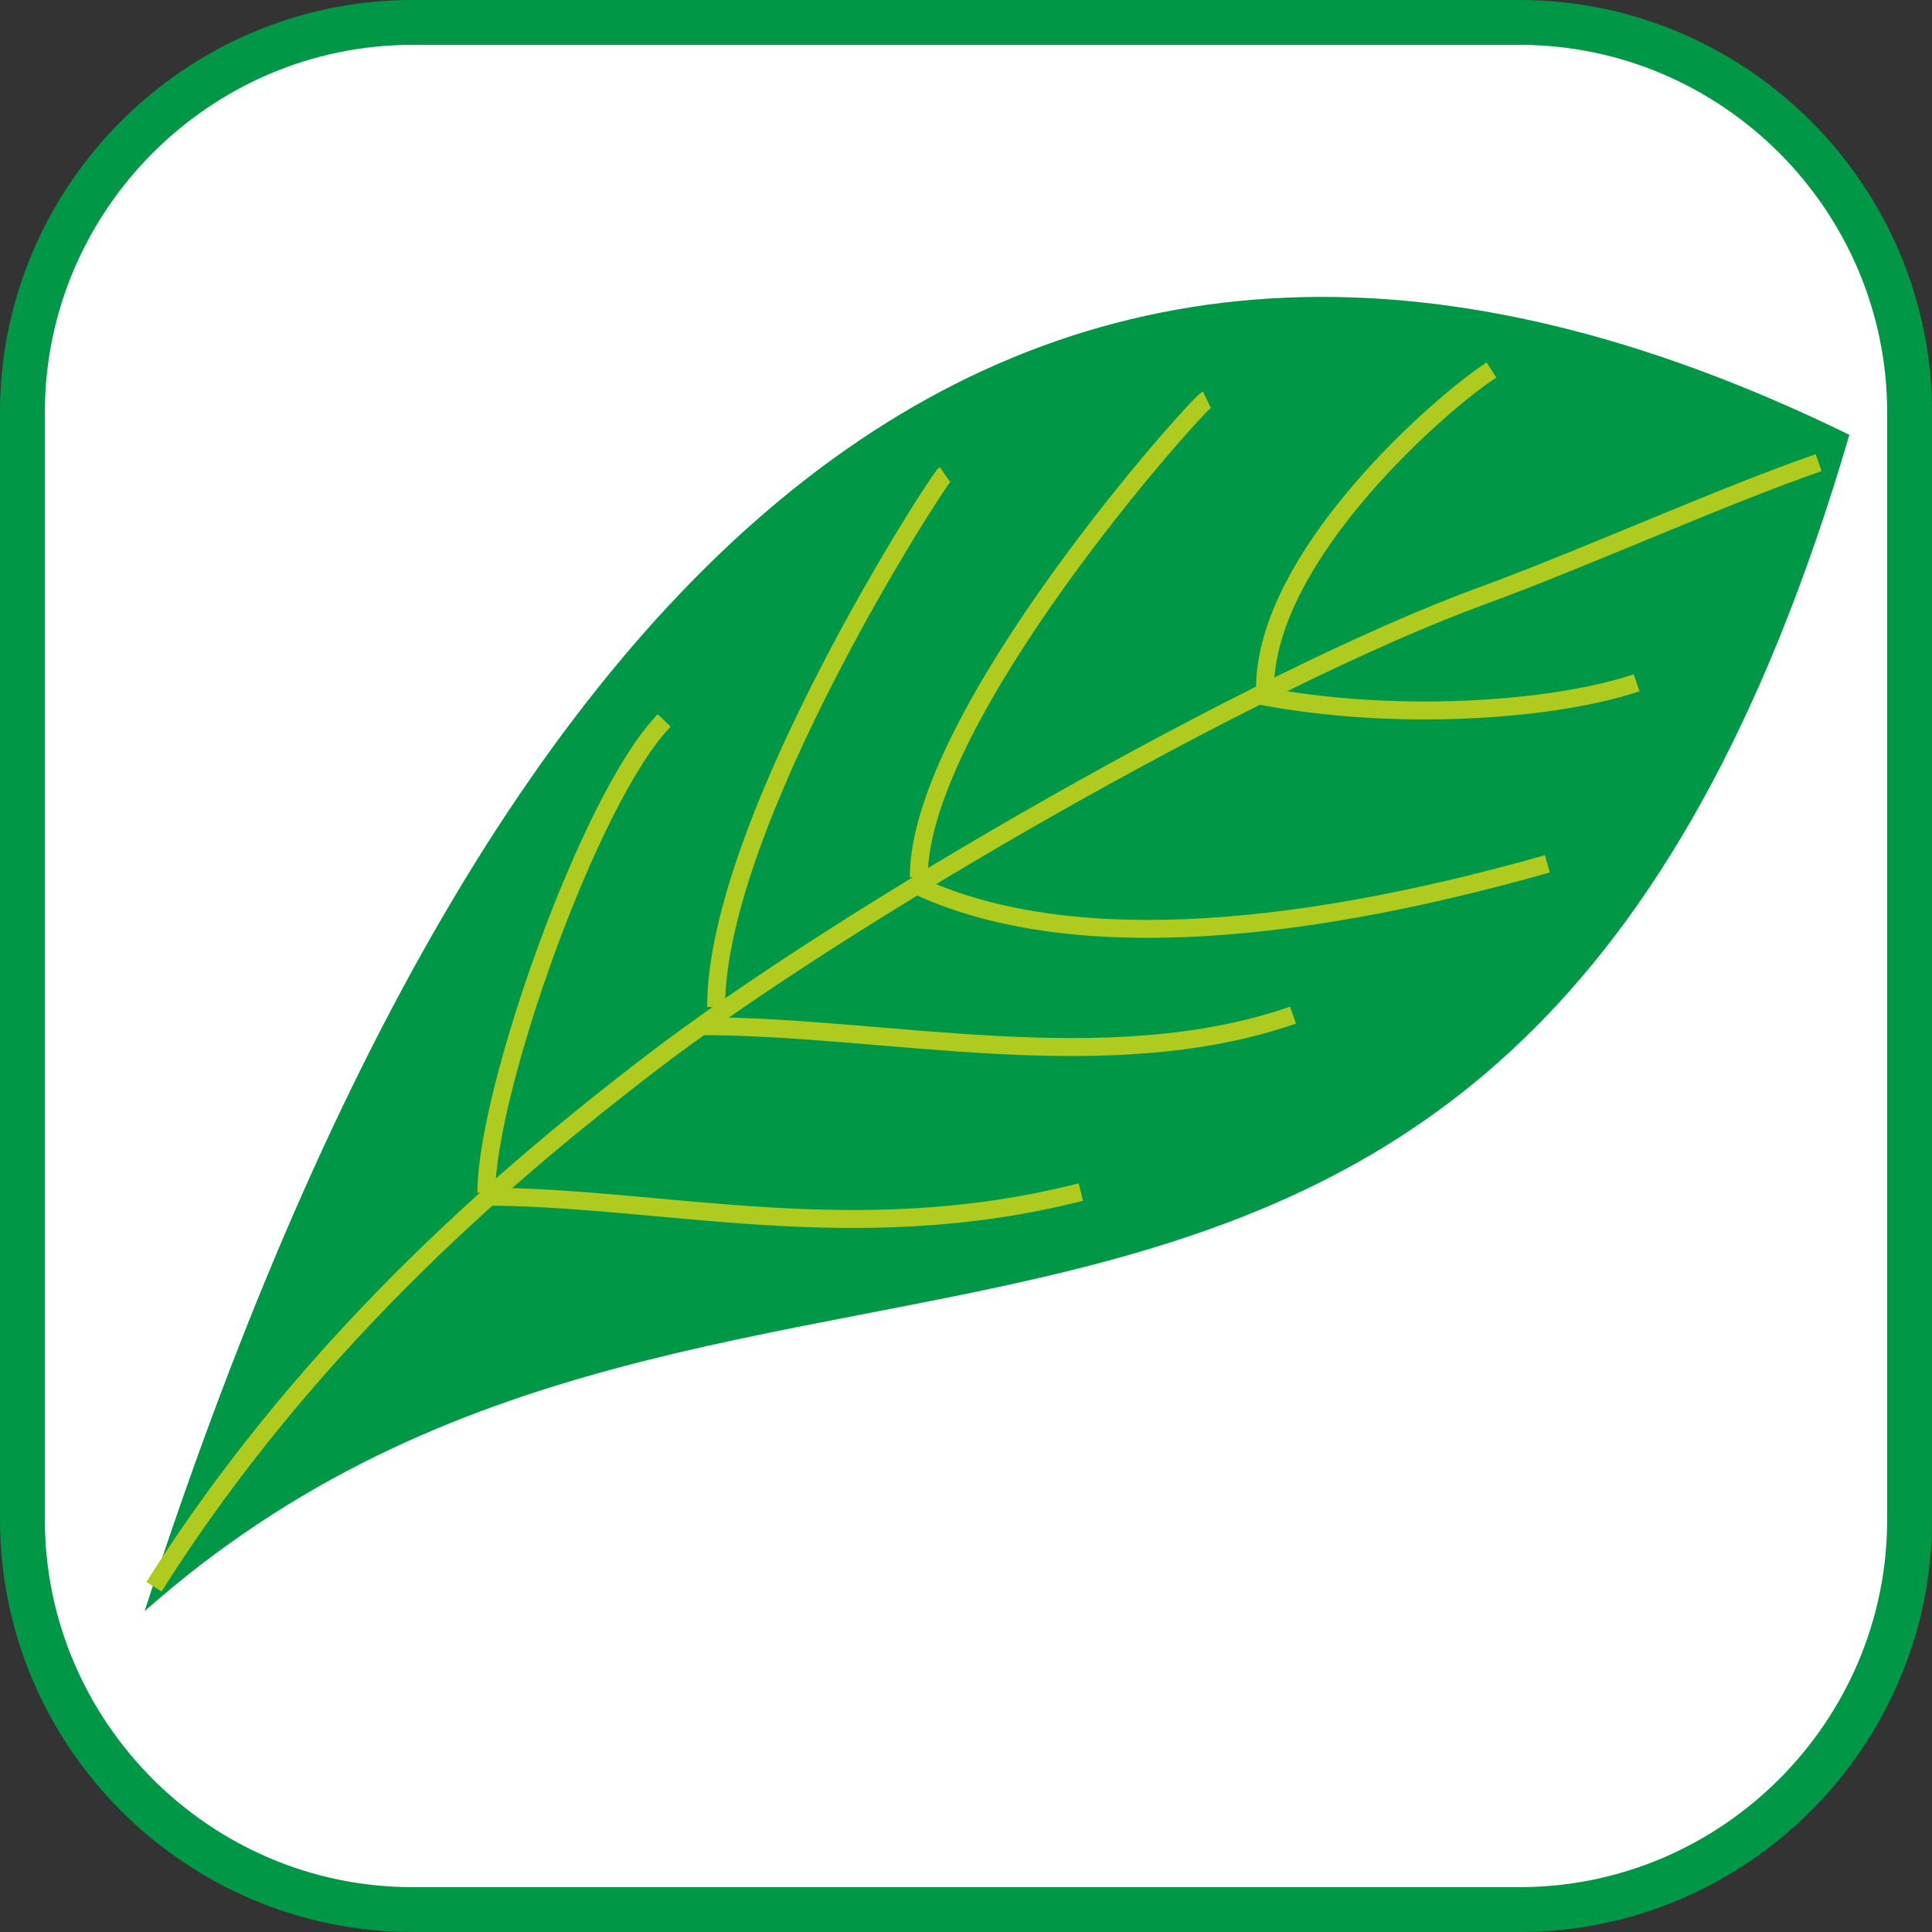
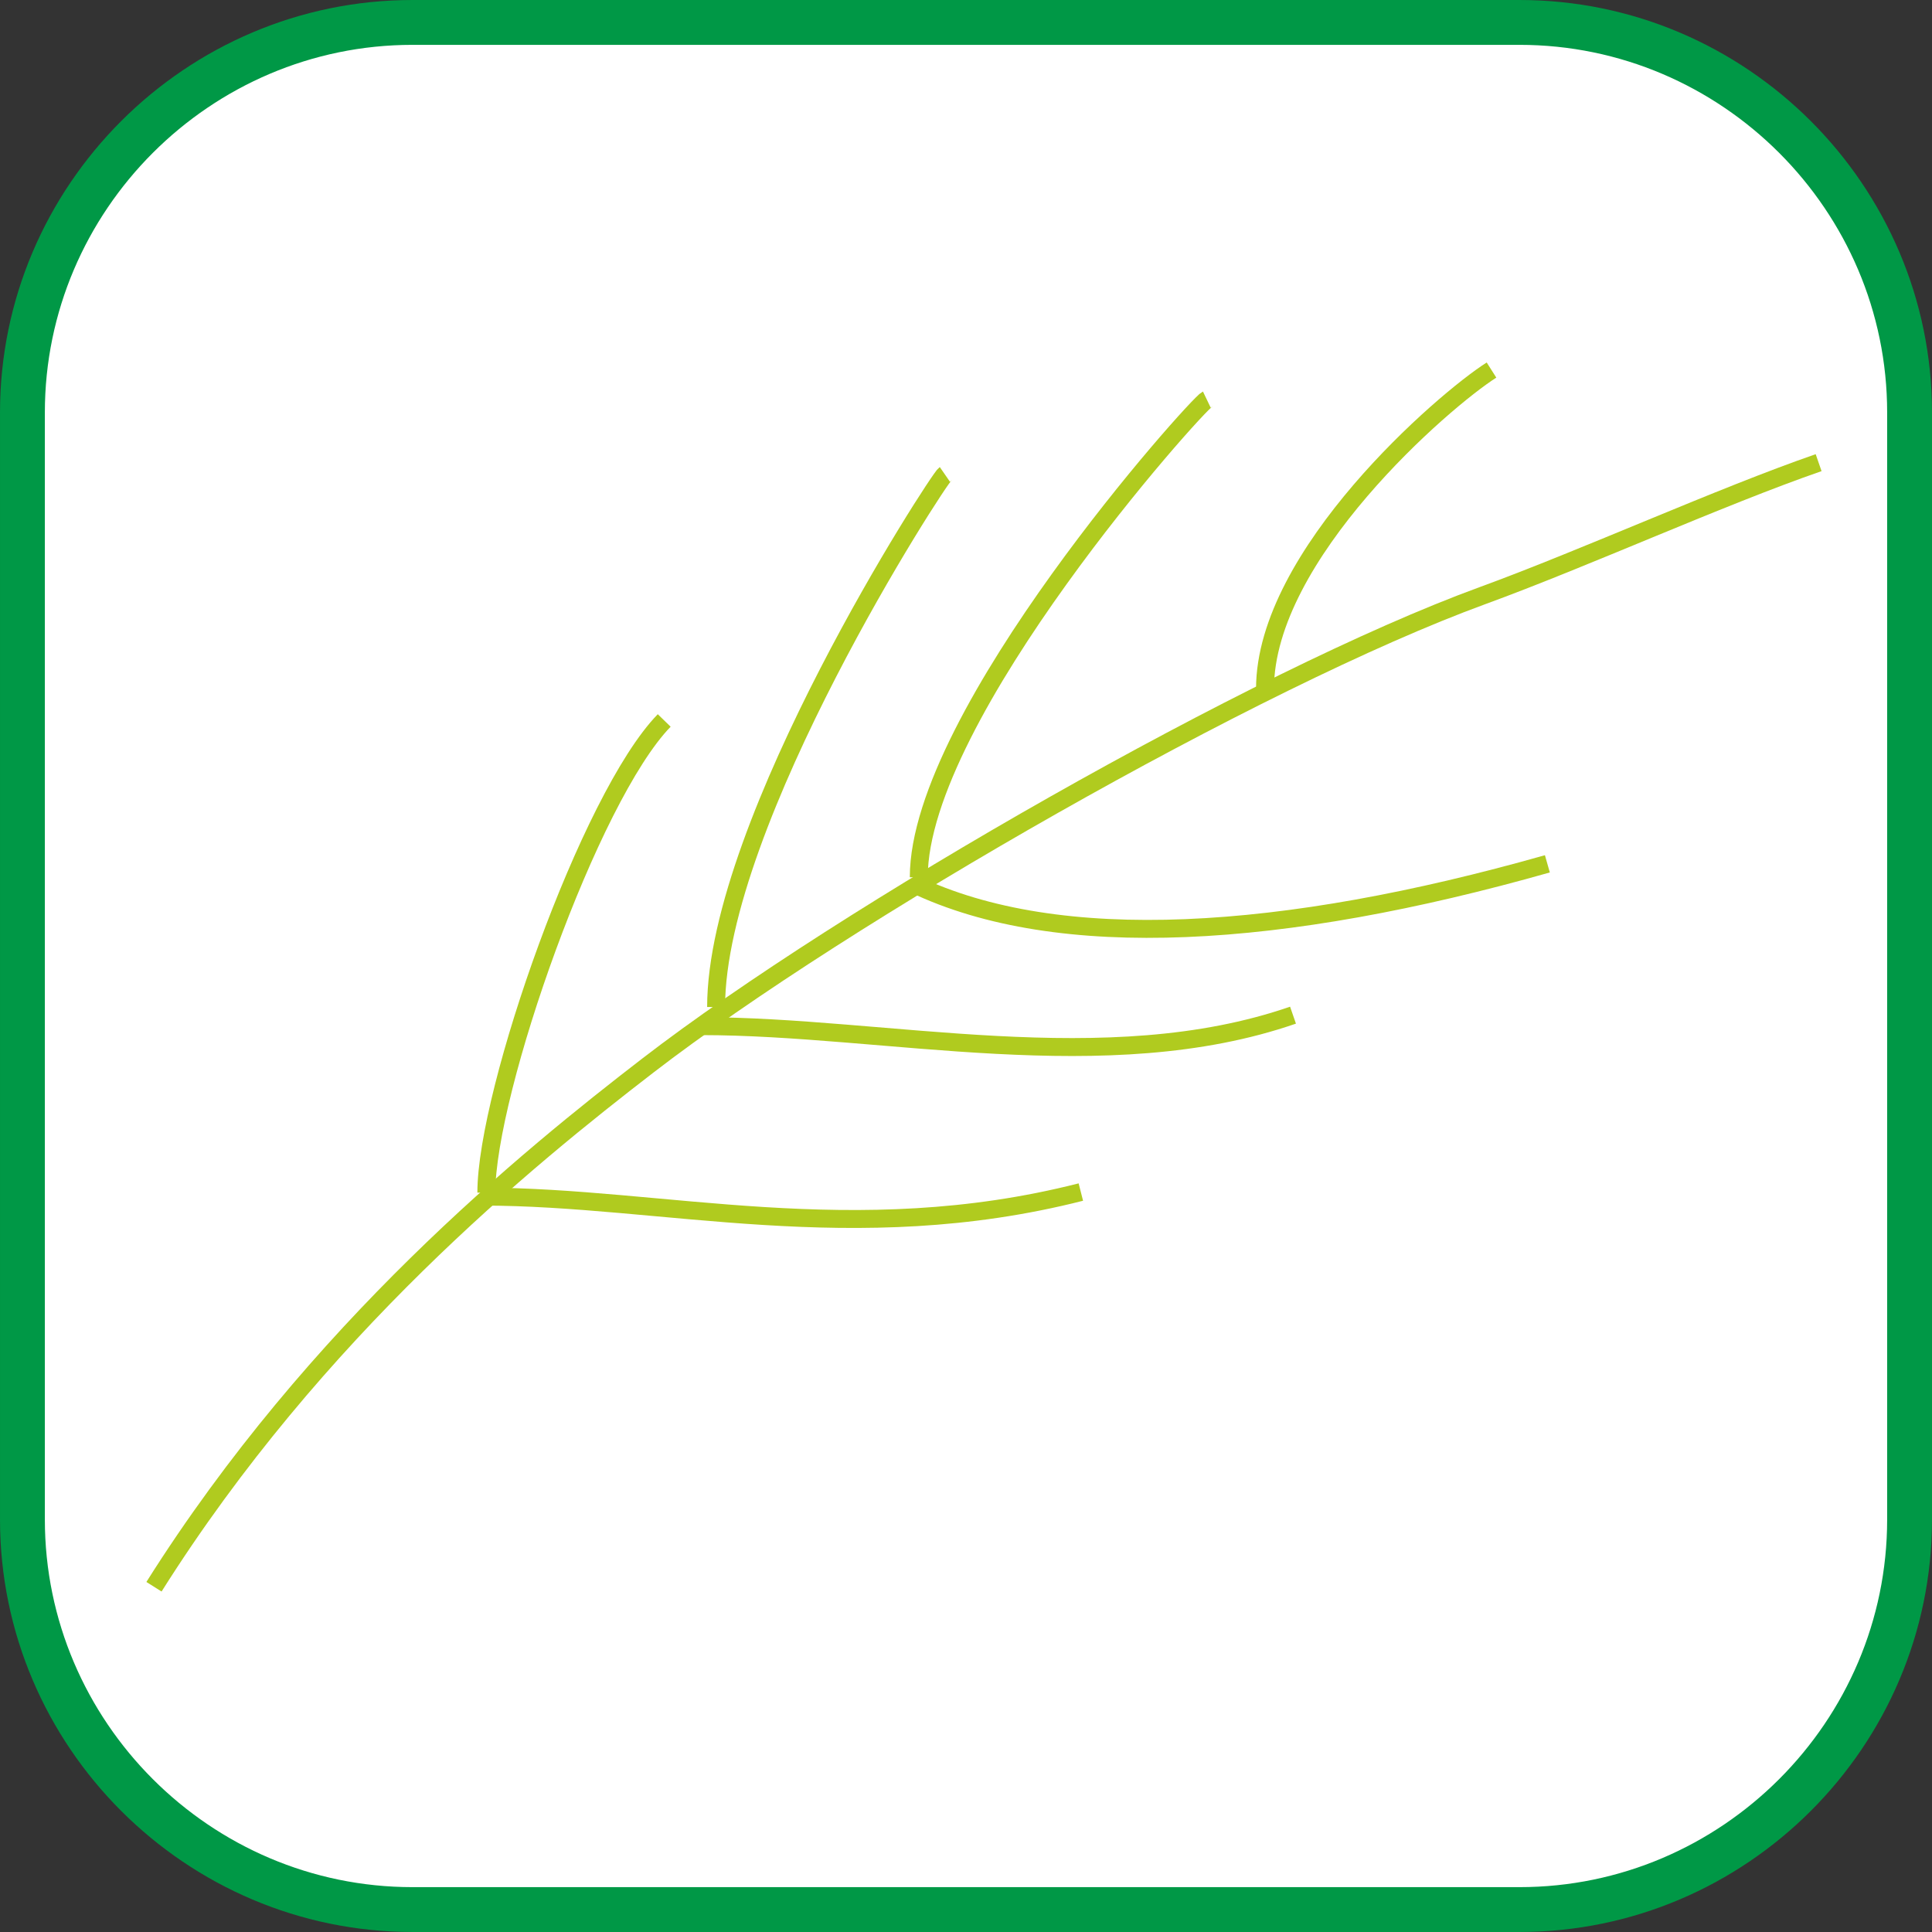
<svg xmlns="http://www.w3.org/2000/svg" version="1.1" viewBox="0 0 3229.1 3229.08">
  <rect x="0" y="0" width="3229.1" height="3229.08" fill="#333333" stroke="none" />
  <defs>
    <style type="text/css">
   
    .str1 {stroke:#009846;stroke-width:74.96;stroke-miterlimit:22.926}
    .str0 {stroke:#B0CB1F;stroke-width:29.98;stroke-miterlimit:22.926}
    .fil2 {fill:none}
    .fil1 {fill:#009846}
    .fil0 {fill:white}
   
  </style>
  </defs>
  <path class="fil0" d="M2539.75 3191.6l-1850.41 0c-358.53,0 -651.85,-293.31 -651.85,-651.87l0 -1850.4c0,-358.53 293.33,-651.85 651.85,-651.85l1850.41 0c358.54,0 651.87,293.33 651.87,651.85l0 1850.4c0,358.56 -293.33,651.87 -651.87,651.87z" />
-   <path id="_1" class="fil1" d="M3090.98 726.74c-1371.04,-670.44 -2264.36,162.65 -2849.34,1966.18 1004.51,-889.85 2274.02,0.69 2849.34,-1966.18z" />
  <path class="fil2 str0" d="M257.35 2652.05c270.48,-429.02 624.51,-716.33 826.12,-871.63 327.51,-252.28 1016.05,-646.7 1394.24,-784.86 171.79,-62.76 398,-165.55 561.9,-222.28" />
-   <path class="fil2 str0" d="M2097.84 1161.08c231.92,46.29 499.37,26.6 637.54,-19.92" />
  <path class="fil2 str0" d="M1527.39 1477.64c242.48,115.93 616.59,91.57 1058.85,-33.85" />
  <path class="fil2 str0" d="M1171.87 1715.07c308.89,0 677.06,89.71 989.23,-18.35" />
  <path class="fil2 str0" d="M805.58 1999.99c302.35,0 620.81,89.04 1000.92,-7.6" />
  <path class="fil2 str0" d="M812.87 1993.31c0,-169.24 172.42,-660.73 297.27,-789.15" />
  <path class="fil2 str0" d="M1196.89 1683.08c0,-309.4 371.39,-882.52 382.38,-890.12" />
  <path class="fil2 str0" d="M1535.63 1466.25c0,-271.83 464.95,-790.44 481.44,-798.35" />
  <path class="fil2 str0" d="M2114.31 1151.26c0,-223.87 299.02,-482.28 378.56,-532.75" />
  <path class="fil2 str1" d="M2539.75 3191.6l-1850.41 0c-358.53,0 -651.85,-293.31 -651.85,-651.87l0 -1850.4c0,-358.53 293.33,-651.85 651.85,-651.85l1850.41 0c358.54,0 651.87,293.33 651.87,651.85l0 1850.4c0,358.56 -293.33,651.87 -651.87,651.87z" />
</svg>